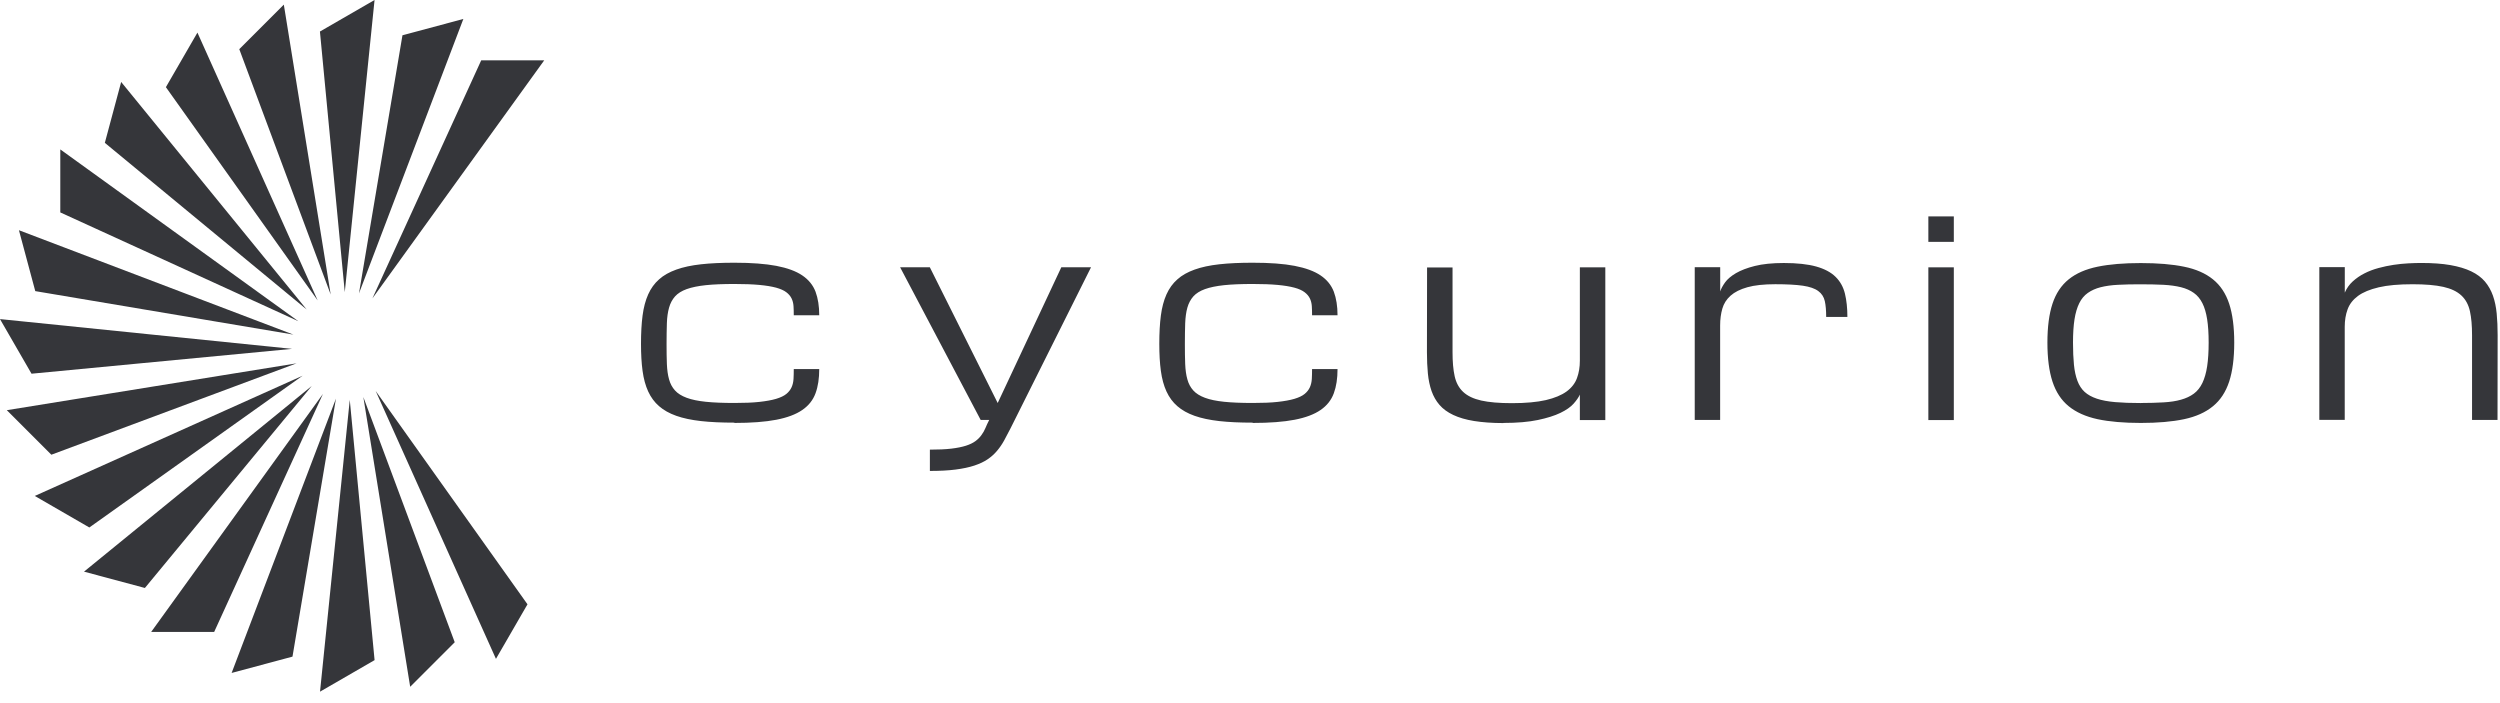
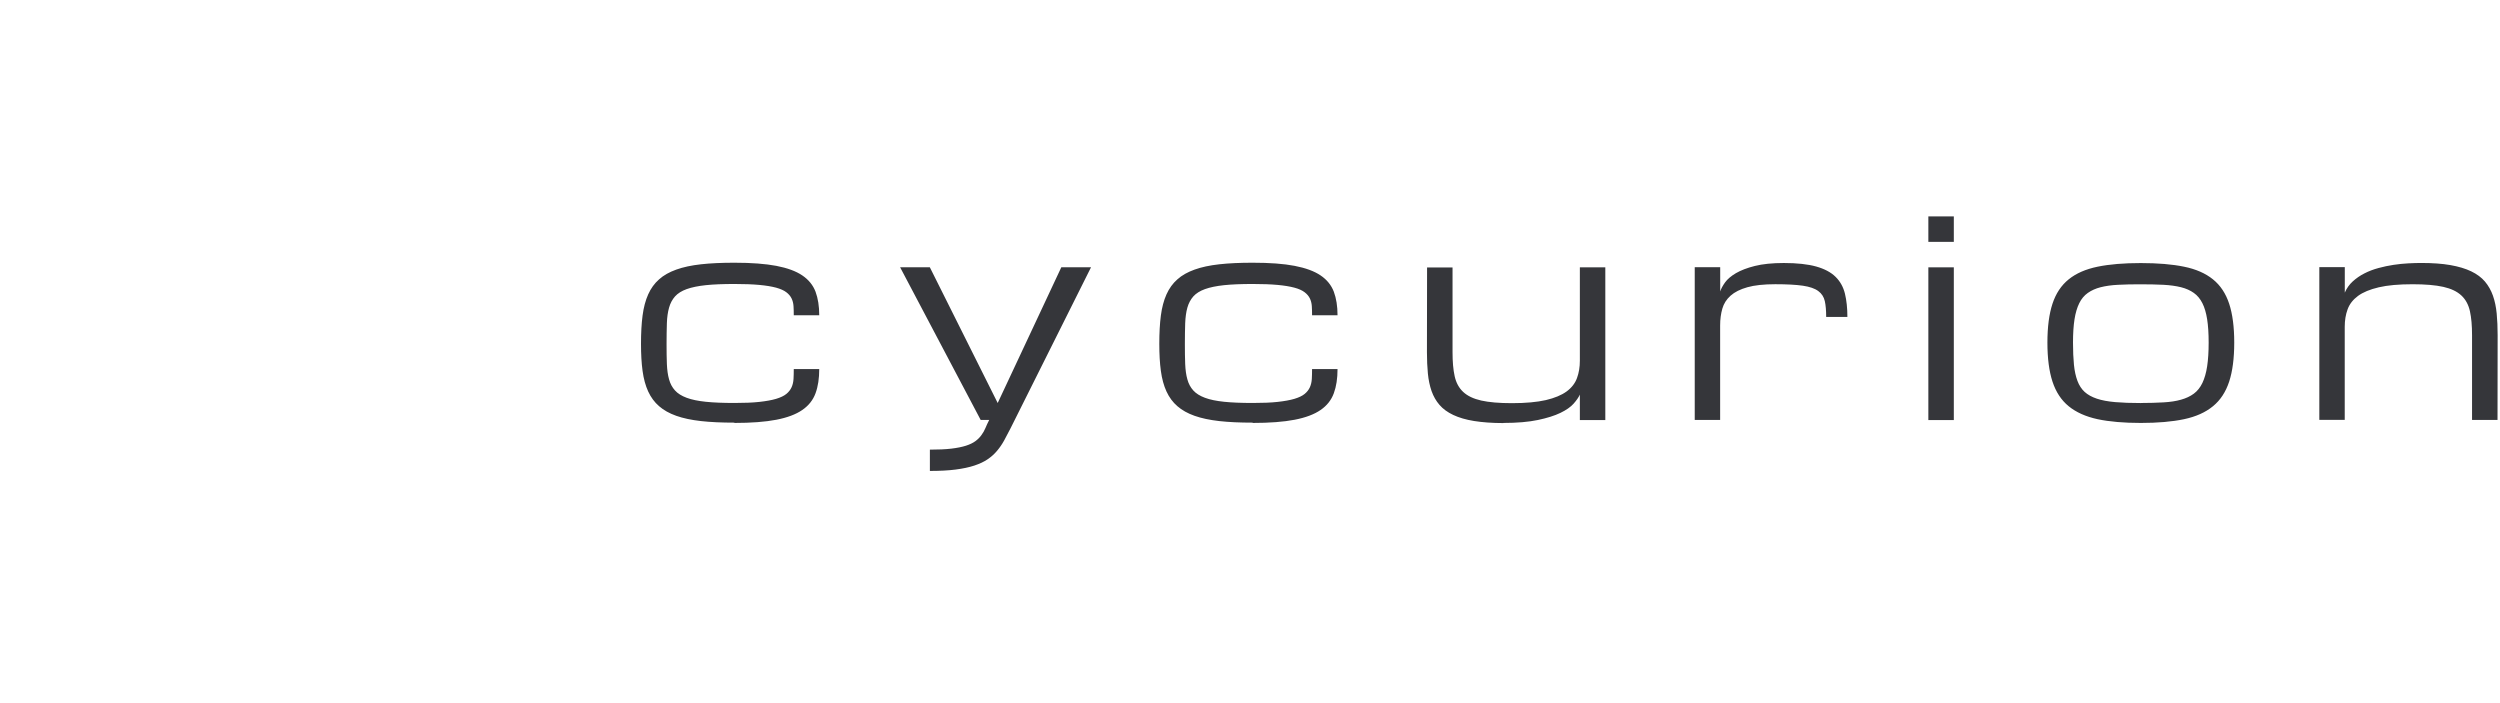
<svg xmlns="http://www.w3.org/2000/svg" fill="none" height="54" viewBox="0 0 192 54" width="192">
  <g fill="#35363a">
    <path d="m56.402 32.482c1.302 0 2.374-.082 3.219-.245.841-.163 1.509-.413 1.994-.75.49-.336.827-.764 1.019-1.288.192-.524.283-1.139.283-1.855h-1.956c0 .274-.005.524-.019.759-.014.235-.062.447-.149.639s-.221.365-.404.514c-.183.149-.447.274-.783.375-.341.101-.769.178-1.288.235-.519.058-1.158.082-1.917.082-.87 0-1.6-.029-2.196-.091-.596-.062-1.086-.163-1.47-.307-.389-.144-.687-.332-.894-.562-.211-.231-.365-.514-.457-.851-.096-.336-.149-.73-.168-1.182-.019-.452-.024-.971-.024-1.552s.01-1.124.024-1.581c.014-.457.072-.855.168-1.196s.25-.625.457-.86c.211-.235.509-.423.894-.562.389-.139.879-.24 1.47-.303.596-.062 1.326-.091 2.196-.091.759 0 1.398.024 1.917.072.519.048.947.12 1.288.211.341.096.601.211.783.351.183.139.317.298.404.476.086.178.135.375.149.591.014.216.019.452.019.702h1.956c0-.697-.096-1.302-.283-1.807-.192-.504-.529-.923-1.019-1.254-.49-.332-1.153-.572-1.994-.735-.841-.159-1.912-.24-3.219-.24-.975 0-1.831.038-2.566.12s-1.365.216-1.898.408c-.533.192-.975.437-1.321.75-.351.307-.629.692-.836 1.153s-.351 1.004-.432 1.629c-.082.625-.12 1.345-.12 2.158 0 .812.038 1.485.12 2.09.082.606.226 1.134.432 1.581s.485.827.836 1.129c.351.307.793.553 1.321.74.528.187 1.168.322 1.898.404.735.082 1.591.12 2.566.12zm15.011 3.686c.759 0 1.417-.034 1.975-.106s1.038-.173 1.442-.307c.404-.135.745-.293 1.024-.485s.519-.404.721-.649c.202-.24.384-.504.543-.793.159-.288.322-.596.485-.922l.327-.653 5.862-11.729h-2.282l-4.887 10.427-5.213-10.427h-2.282l6.189 11.729h.653c-.111.216-.207.423-.288.62s-.187.38-.312.548c-.12.168-.274.322-.457.457s-.428.255-.726.351c-.303.096-.677.173-1.124.226-.447.053-1.0.077-1.648.077v1.629zm24.794-3.686c1.302 0 2.374-.082 3.219-.245.841-.163 1.508-.413 1.994-.75.49-.336.826-.764 1.018-1.288.193-.524.284-1.139.284-1.855h-1.956c0 .274-.005.524-.019.759-.014.235-.063.447-.149.639-.087.192-.221.365-.404.514-.182.149-.447.274-.783.375-.341.101-.769.178-1.288.235-.519.058-1.158.082-1.917.082-.87 0-1.6-.029-2.196-.091-.596-.062-1.086-.163-1.47-.307-.389-.144-.687-.332-.894-.562-.211-.231-.365-.514-.456-.851-.096-.336-.149-.73-.168-1.182-.019-.452-.024-.971-.024-1.552s.01-1.124.024-1.581c.019-.457.072-.855.168-1.196s.25-.625.456-.86c.211-.235.509-.423.894-.562.389-.139.879-.24 1.47-.303.596-.062 1.326-.091 2.196-.091.759 0 1.398.024 1.917.072.519.048.947.12 1.288.211.341.091.601.211.783.351.183.139.317.298.404.476.086.178.135.375.149.591.014.216.019.452.019.702h1.956c0-.697-.096-1.302-.284-1.807-.192-.504-.528-.923-1.018-1.254-.49-.332-1.154-.572-1.994-.735-.841-.163-1.912-.24-3.219-.24-.975 0-1.831.038-2.566.12-.735.082-1.365.216-1.898.408-.533.192-.975.437-1.321.75-.351.307-.629.692-.836 1.153s-.351 1.004-.432 1.629c-.082.625-.12 1.345-.12 2.158 0 .812.038 1.485.12 2.09.082.606.226 1.134.432 1.581s.485.827.836 1.129c.351.307.793.553 1.321.74.529.187 1.168.322 1.898.404.735.082 1.591.12 2.566.12zm19.259 0c1.052 0 1.931-.077 2.643-.226.711-.149 1.287-.332 1.734-.548s.783-.452 1.009-.706c.226-.255.385-.485.481-.697v1.956h1.955v-11.729h-1.955v7.169c0 .49-.072.932-.221 1.336-.144.399-.413.745-.798 1.028-.389.283-.918.504-1.595.663-.678.154-1.543.235-2.6.235-.975 0-1.763-.067-2.364-.202-.596-.135-1.057-.356-1.384-.663-.326-.307-.543-.706-.653-1.206-.111-.5-.163-1.11-.163-1.835v-6.516h-1.956l-.01 6.516c0 .591.024 1.134.072 1.629s.144.947.284 1.35c.144.404.346.759.61 1.062.264.307.615.562 1.052.769.438.207.971.365 1.6.466.63.101 1.38.159 2.254.159zm16.64-.221v-7.261c0-.476.057-.908.168-1.292.11-.389.322-.721.634-1.0.313-.279.745-.495 1.293-.649.548-.154 1.264-.231 2.138-.231.875 0 1.605.038 2.124.115s.913.211 1.177.408c.264.192.433.452.505.774.072.322.105.726.105 1.216h1.629c0-.673-.062-1.264-.187-1.783-.125-.514-.365-.947-.721-1.297-.355-.351-.855-.615-1.489-.793-.64-.178-1.466-.269-2.485-.269-.889 0-1.629.077-2.224.226-.596.149-1.077.336-1.452.553-.374.221-.653.457-.836.711-.182.255-.307.485-.374.697v-1.864h-1.956v11.729h1.956zm17.947-13.685v-1.956h-1.956v1.956zm0 13.685v-11.729h-1.956v11.729zm14.362.221c1.302 0 2.407-.096 3.32-.288.908-.192 1.648-.524 2.22-.995.572-.466.985-1.1 1.245-1.893.259-.793.389-1.792.389-2.994 0-1.201-.13-2.196-.389-2.984-.26-.788-.673-1.413-1.245-1.874s-1.312-.788-2.22-.971c-.908-.187-2.018-.279-3.32-.279s-2.407.091-3.32.279c-.908.187-1.648.509-2.22.971s-.985 1.086-1.245 1.874c-.259.788-.389 1.783-.389 2.984 0 1.201.13 2.201.389 2.994.26.793.673 1.427 1.245 1.893s1.312.798 2.22.995c.908.192 2.018.288 3.32.288zm0-1.528c-.759 0-1.417-.024-1.97-.072-.553-.048-1.024-.135-1.408-.264-.389-.13-.697-.303-.937-.519-.235-.216-.423-.5-.552-.846-.13-.346-.222-.759-.27-1.244-.048-.48-.072-1.048-.072-1.701 0-.697.039-1.292.116-1.788.077-.49.201-.903.365-1.235.163-.332.384-.596.658-.788s.601-.341.98-.437c.38-.096.832-.163 1.346-.187.514-.029 1.095-.038 1.744-.038s1.235.014 1.744.038c.514.029.961.091 1.346.187.384.096.711.245.98.437.274.192.49.457.658.788.168.332.289.745.365 1.235.077.49.116 1.086.116 1.788 0 .702-.039 1.321-.116 1.826-.076.505-.201.932-.365 1.278-.168.346-.384.62-.658.822-.274.202-.601.355-.98.461-.385.111-.832.178-1.346.207-.514.029-1.095.048-1.744.048zm15.66 1.307v-7.169c0-.49.072-.932.221-1.336.144-.399.413-.745.797-1.028.385-.283.918-.504 1.596-.663.677-.159 1.542-.235 2.599-.235.976 0 1.764.067 2.364.202.596.135 1.057.356 1.384.663s.543.706.654 1.206c.11.5.163 1.11.163 1.835v6.516h1.956l.009-6.516c0-.596-.024-1.148-.072-1.653-.048-.505-.144-.966-.288-1.374-.144-.408-.351-.774-.615-1.086-.264-.312-.615-.572-1.052-.783-.438-.211-.971-.37-1.6-.481-.63-.111-1.375-.163-2.244-.163-.298 0-.63.01-.995.029s-.74.058-1.124.115c-.385.058-.774.139-1.163.245-.39.106-.745.24-1.081.413-.332.168-.63.375-.894.615-.264.24-.466.528-.61.86v-1.956h-1.956v11.729h1.956z" />
-     <path d="m26.86 30.685 1.908 20.013-4.19 2.422 2.287-22.435zm1.043-.197 7.02 18.836-3.421 3.421-3.599-22.262zm-2.1.115-3.34 19.826-4.675 1.254 8.015-21.075zm3.051-.572 11.657 16.38-2.422 4.19zm-4.051.221-8.356 18.283h-4.839zm-.87-.596-12.806 15.501-4.675-1.254 17.476-14.247zm-.692-.802-16.38 11.657-4.19-2.422zm-.461-.951-18.836 7.02-3.421-3.421 22.262-3.599zm-22.781-3.397 22.435 2.287-20.013 1.908zm1.461-6.823 21.075 8.015-19.826-3.34-1.254-4.675zm3.171-6.208 18.283 13.195-18.283-8.356zm4.675-5.18 14.247 17.476-15.501-12.801zm5.857-3.791 9.235 20.57-11.657-16.38zm26.634 2.129-13.195 18.283 8.356-18.283zm-19.999-4.277 3.599 22.262-7.02-18.841zm13.786 1.105-8.015 21.075 3.34-19.826 4.675-1.254zm-6.818-1.461-2.287 22.435-1.908-20.013z" />
  </g>
</svg>